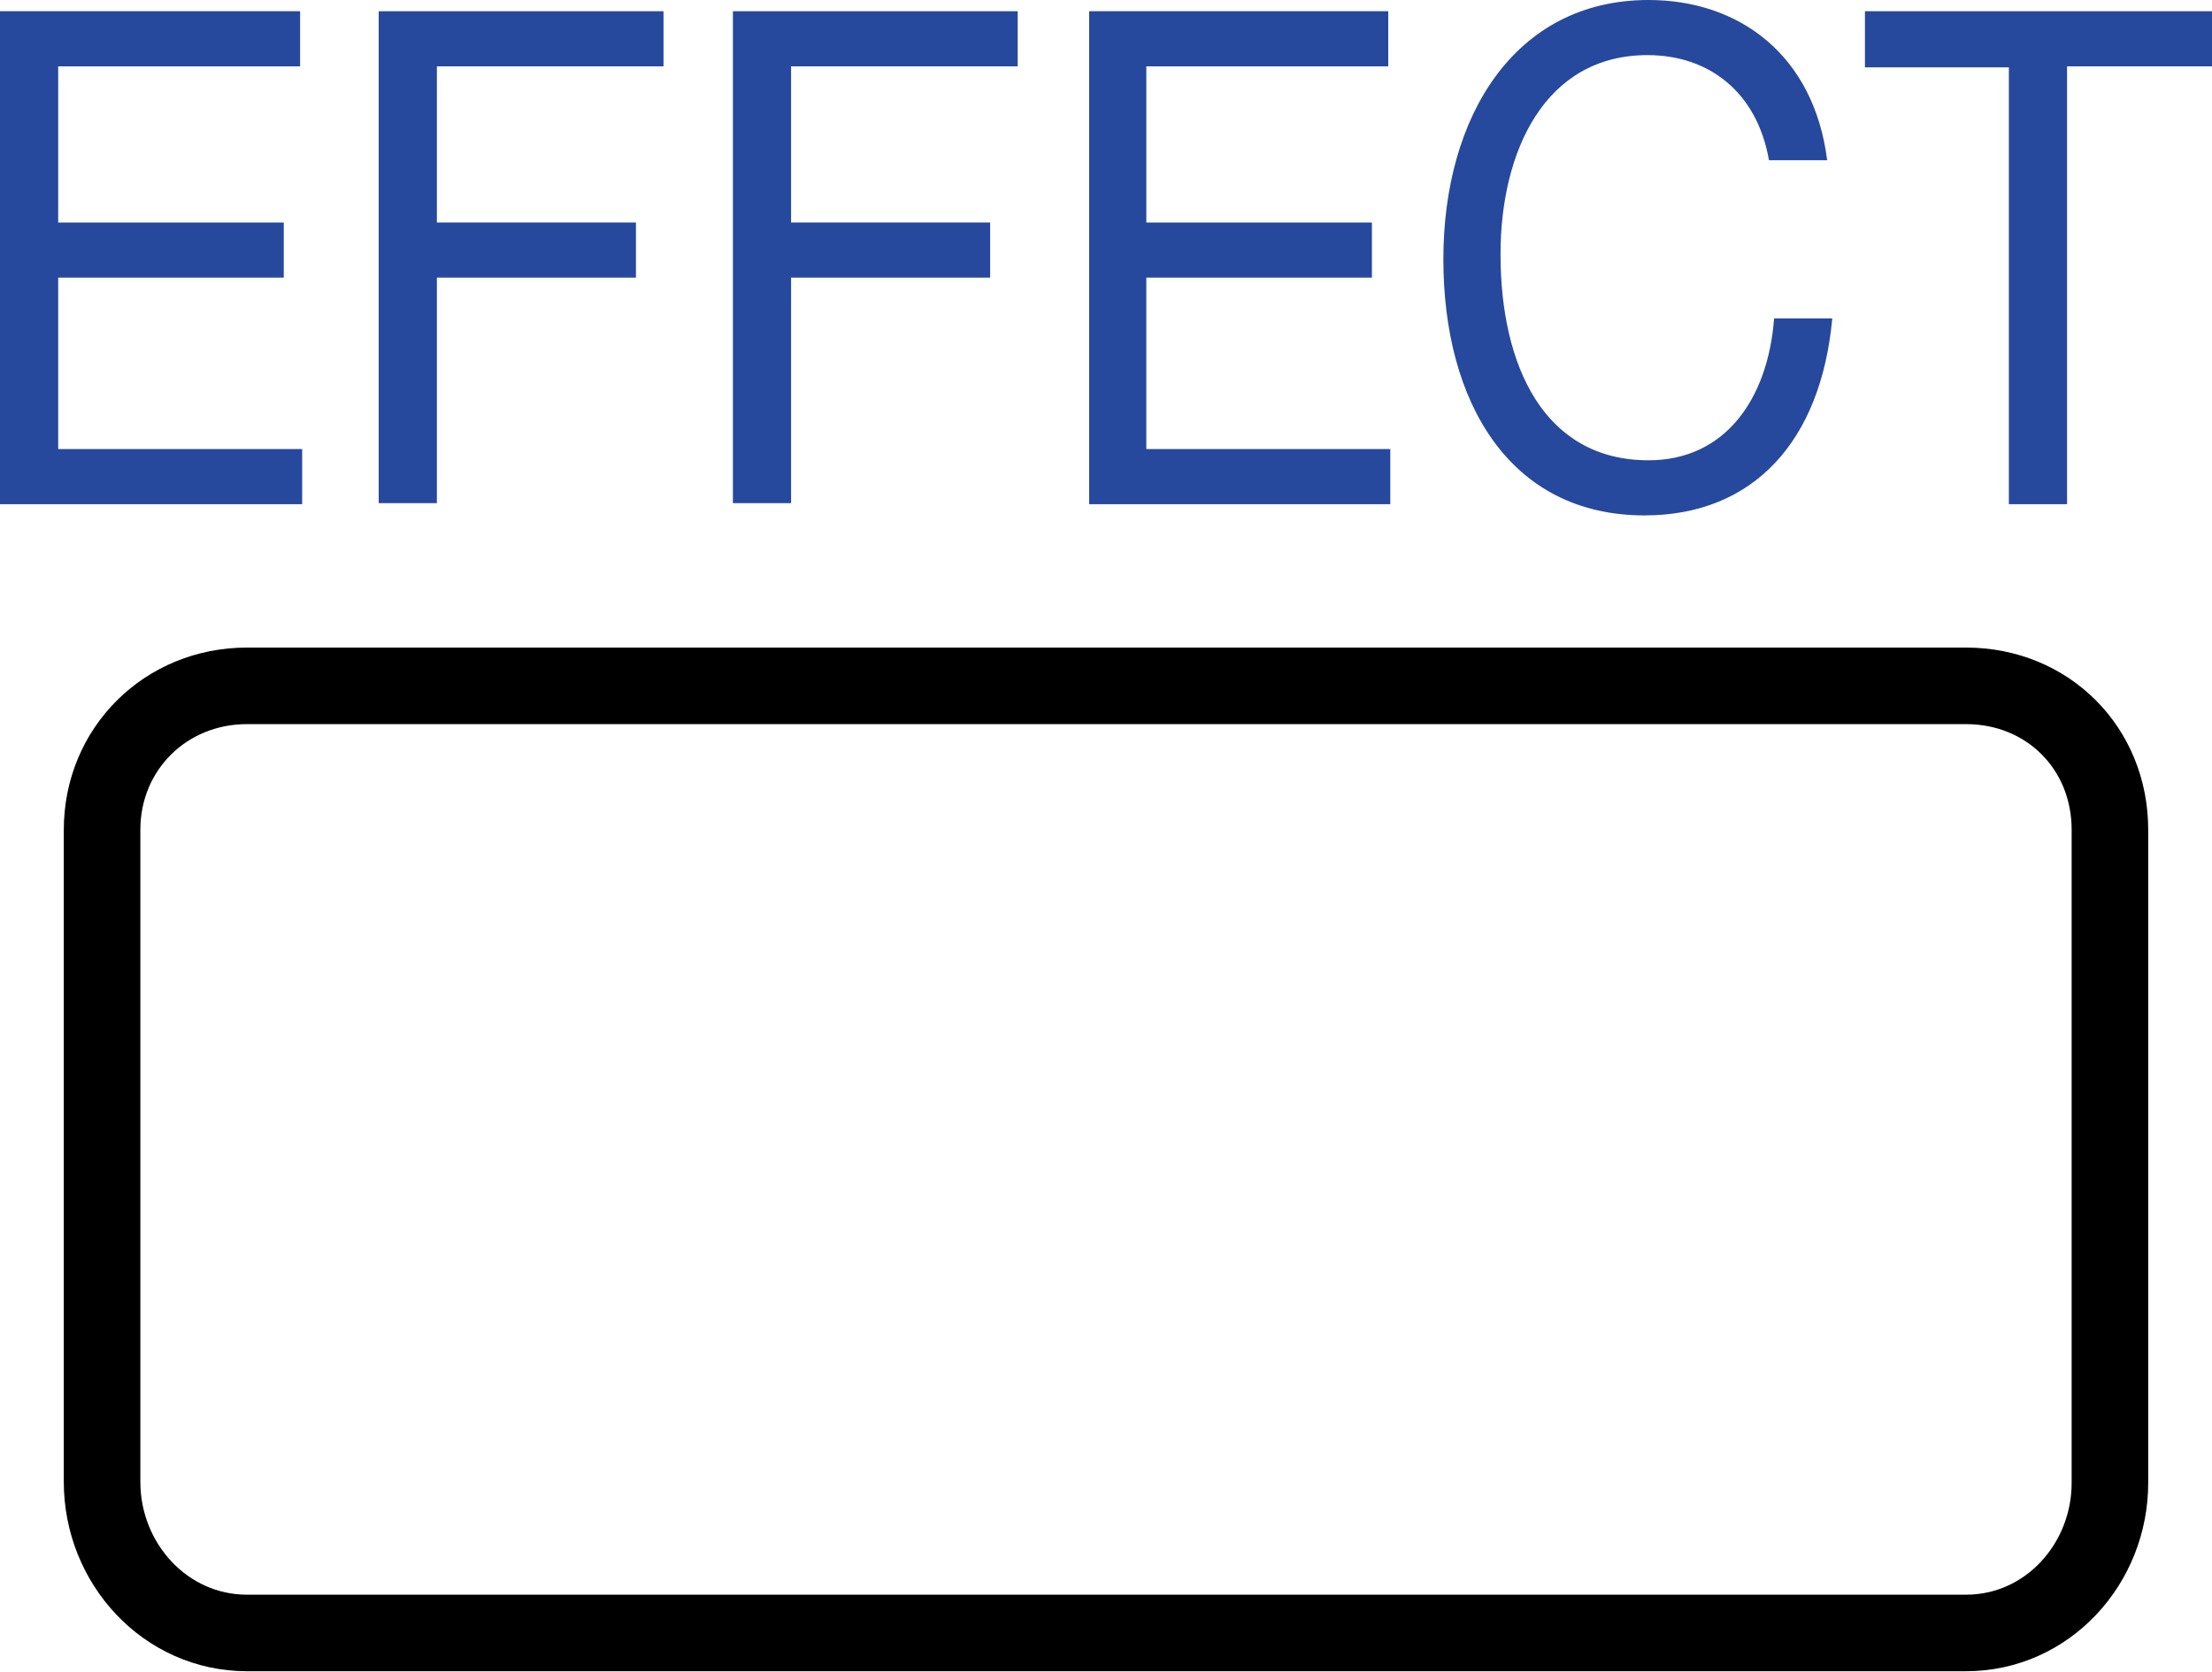
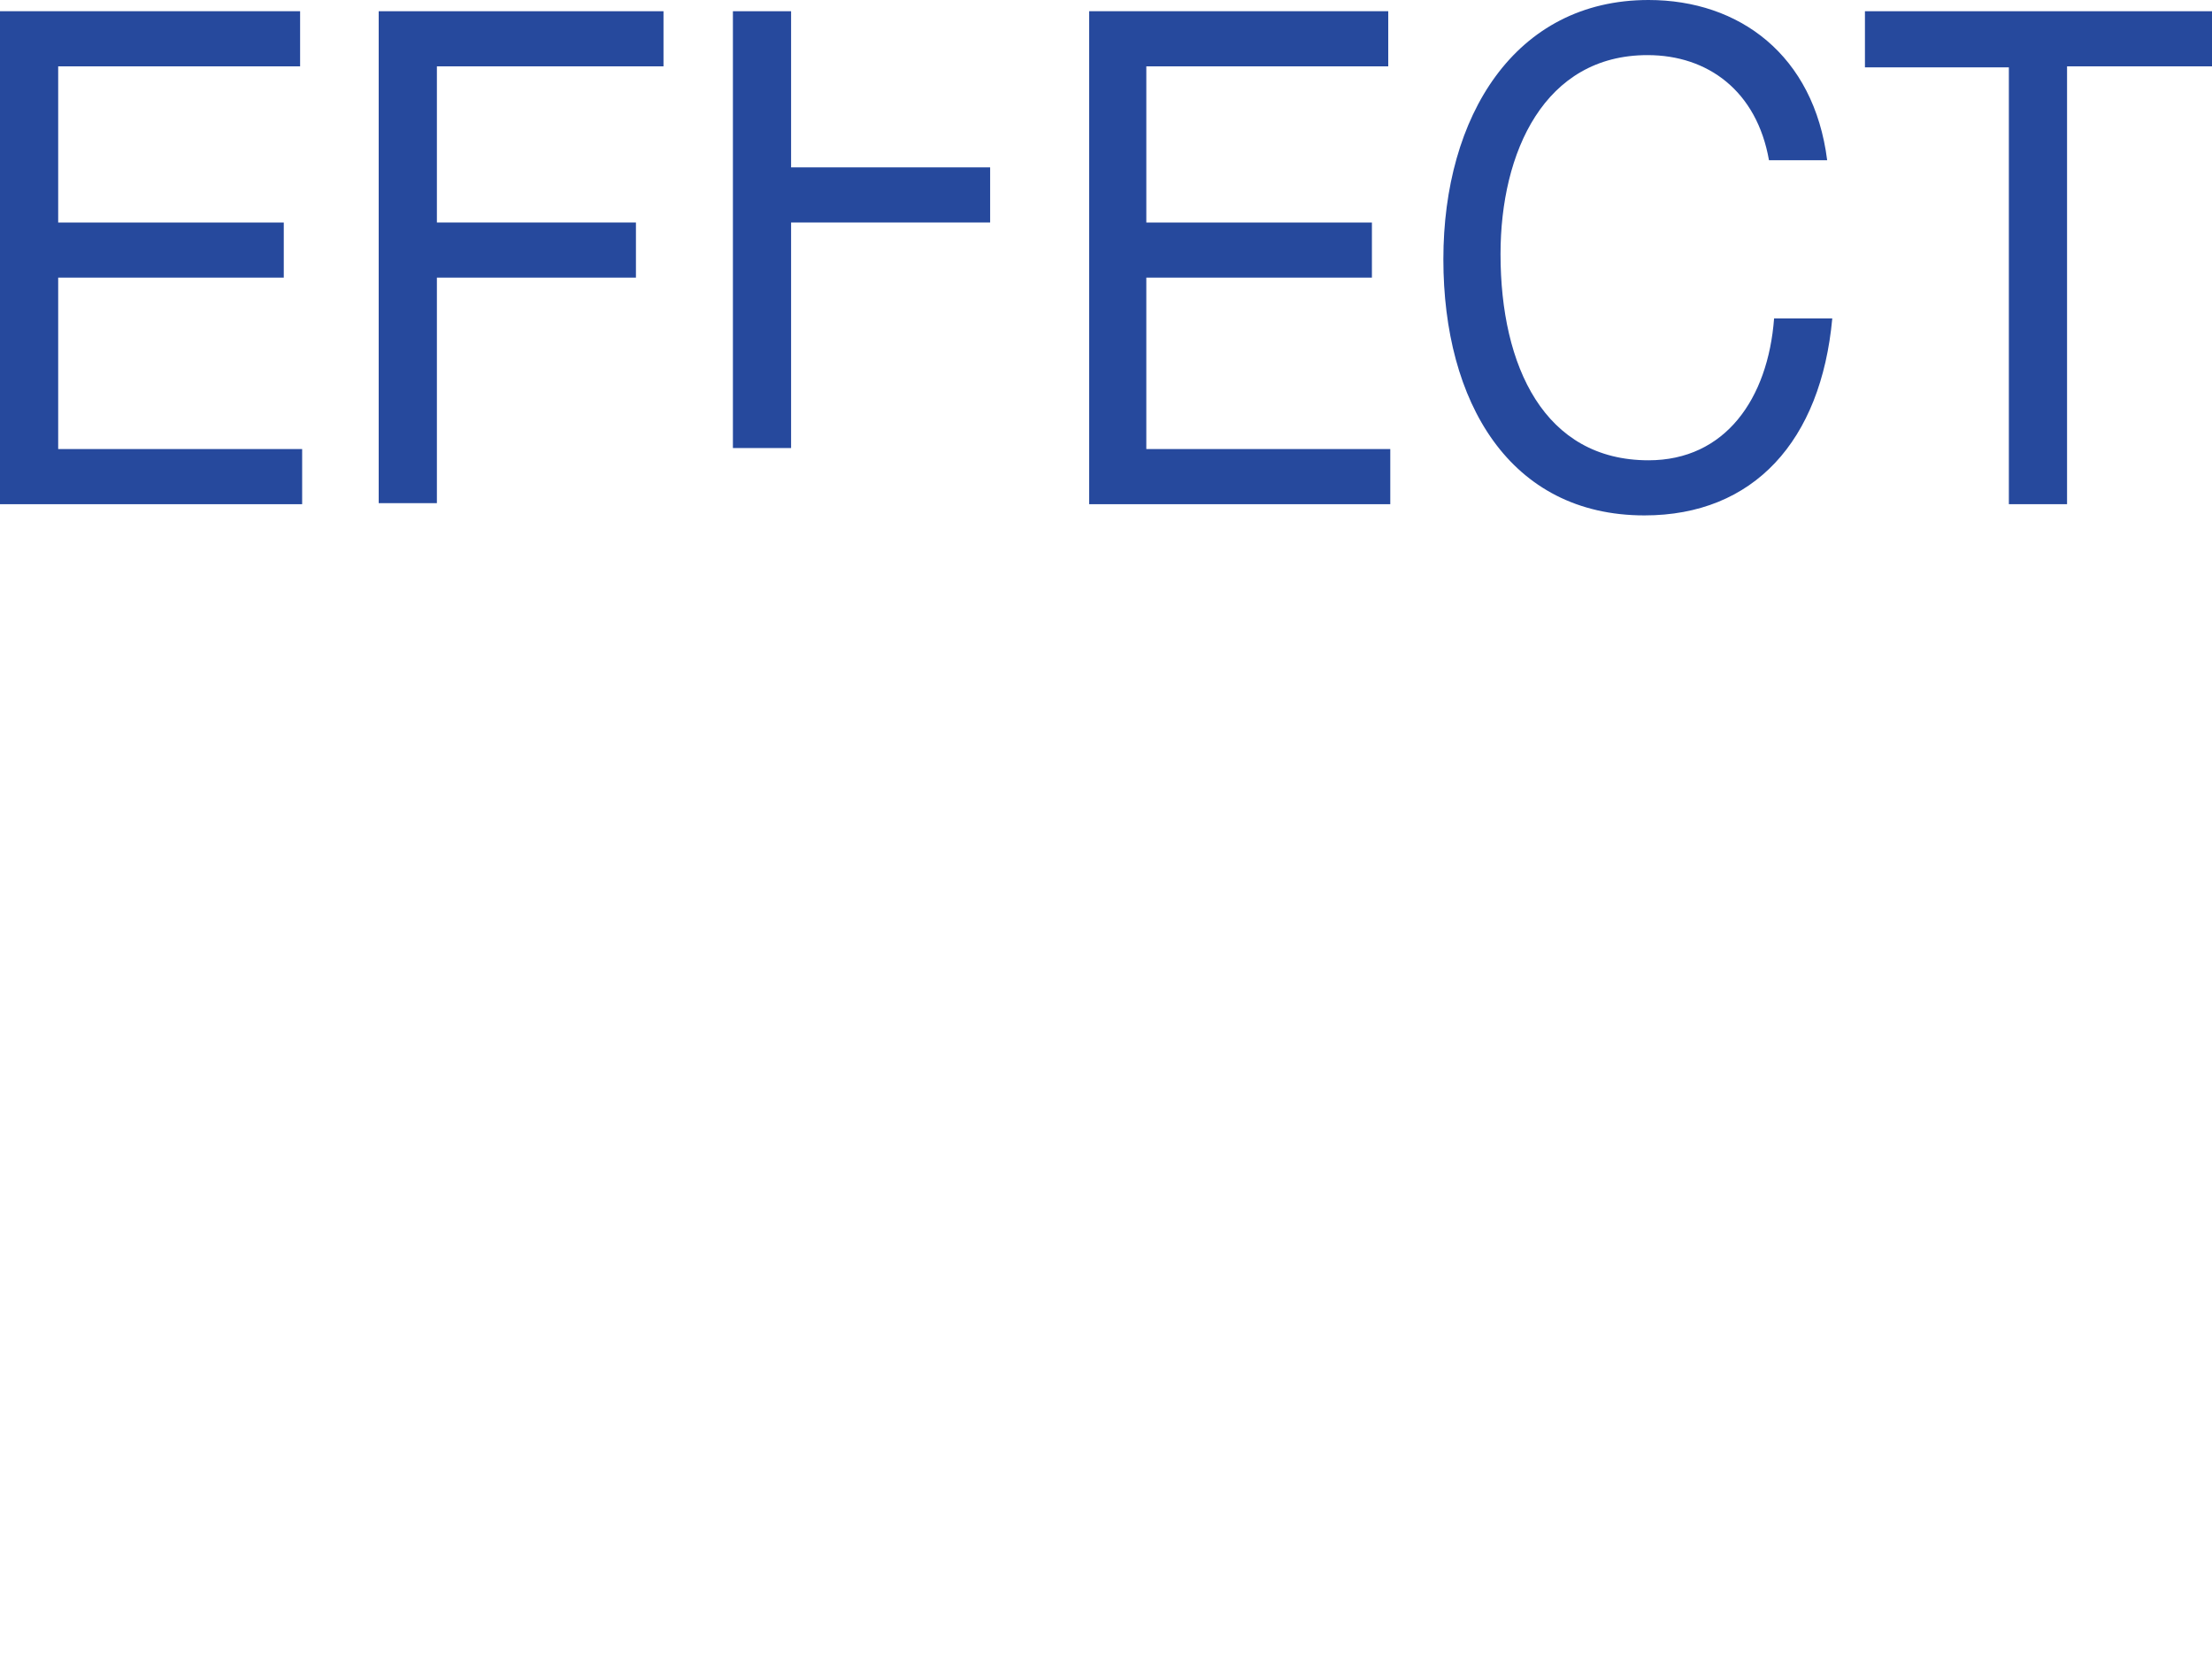
<svg xmlns="http://www.w3.org/2000/svg" version="1.1" id="レイヤー_1" x="0px" y="0px" width="21.67px" height="16.38px" viewBox="0 0 21.67 16.38" style="enable-background:new 0 0 21.67 16.38;" xml:space="preserve">
  <style type="text/css">
	.st0{fill:none;stroke:#000000;stroke-width:0.75;stroke-linecap:round;stroke-linejoin:round;stroke-miterlimit:10;}
	.st1{fill:#26499D;}
</style>
  <g>
-     <path class="st0" d="M2.42,16h16.84c0.8,0,1.41-0.68,1.41-1.47V8.13c0-0.8-0.61-1.41-1.41-1.41H2.42C1.62,6.72,1,7.34,1,8.13v6.39   C1,15.32,1.62,16,2.42,16z" />
    <g>
      <path class="st1" d="M0,0.11h2.94v0.54H0.57v1.53h2.21v0.54H0.57V4.4h2.39v0.54H0V0.11z" />
      <path class="st1" d="M3.71,0.11H6.5v0.54H4.28v1.53h1.95v0.54H4.28v2.21H3.71V0.11z" />
-       <path class="st1" d="M7.18,0.11h2.79v0.54H7.75v1.53H9.7v0.54H7.75v2.21H7.18V0.11z" />
+       <path class="st1" d="M7.18,0.11h2.79H7.75v1.53H9.7v0.54H7.75v2.21H7.18V0.11z" />
      <path class="st1" d="M10.66,0.11h2.94v0.54h-2.37v1.53h2.21v0.54h-2.21V4.4h2.39v0.54h-2.95V0.11z" />
      <path class="st1" d="M17.33,1.57c-0.12-0.68-0.6-1.03-1.19-1.03c-1.01,0-1.44,0.95-1.44,1.95c0,1.1,0.43,2.02,1.45,2.02    c0.75,0,1.17-0.6,1.23-1.39h0.57c-0.11,1.2-0.77,1.93-1.84,1.93c-1.32,0-1.97-1.11-1.97-2.51c0-1.4,0.7-2.54,2.01-2.54    c0.89,0,1.62,0.54,1.75,1.57H17.33z" />
      <path class="st1" d="M19.69,0.66h-1.42V0.11h3.4v0.54h-1.42v4.29h-0.57V0.66z" />
    </g>
  </g>
</svg>